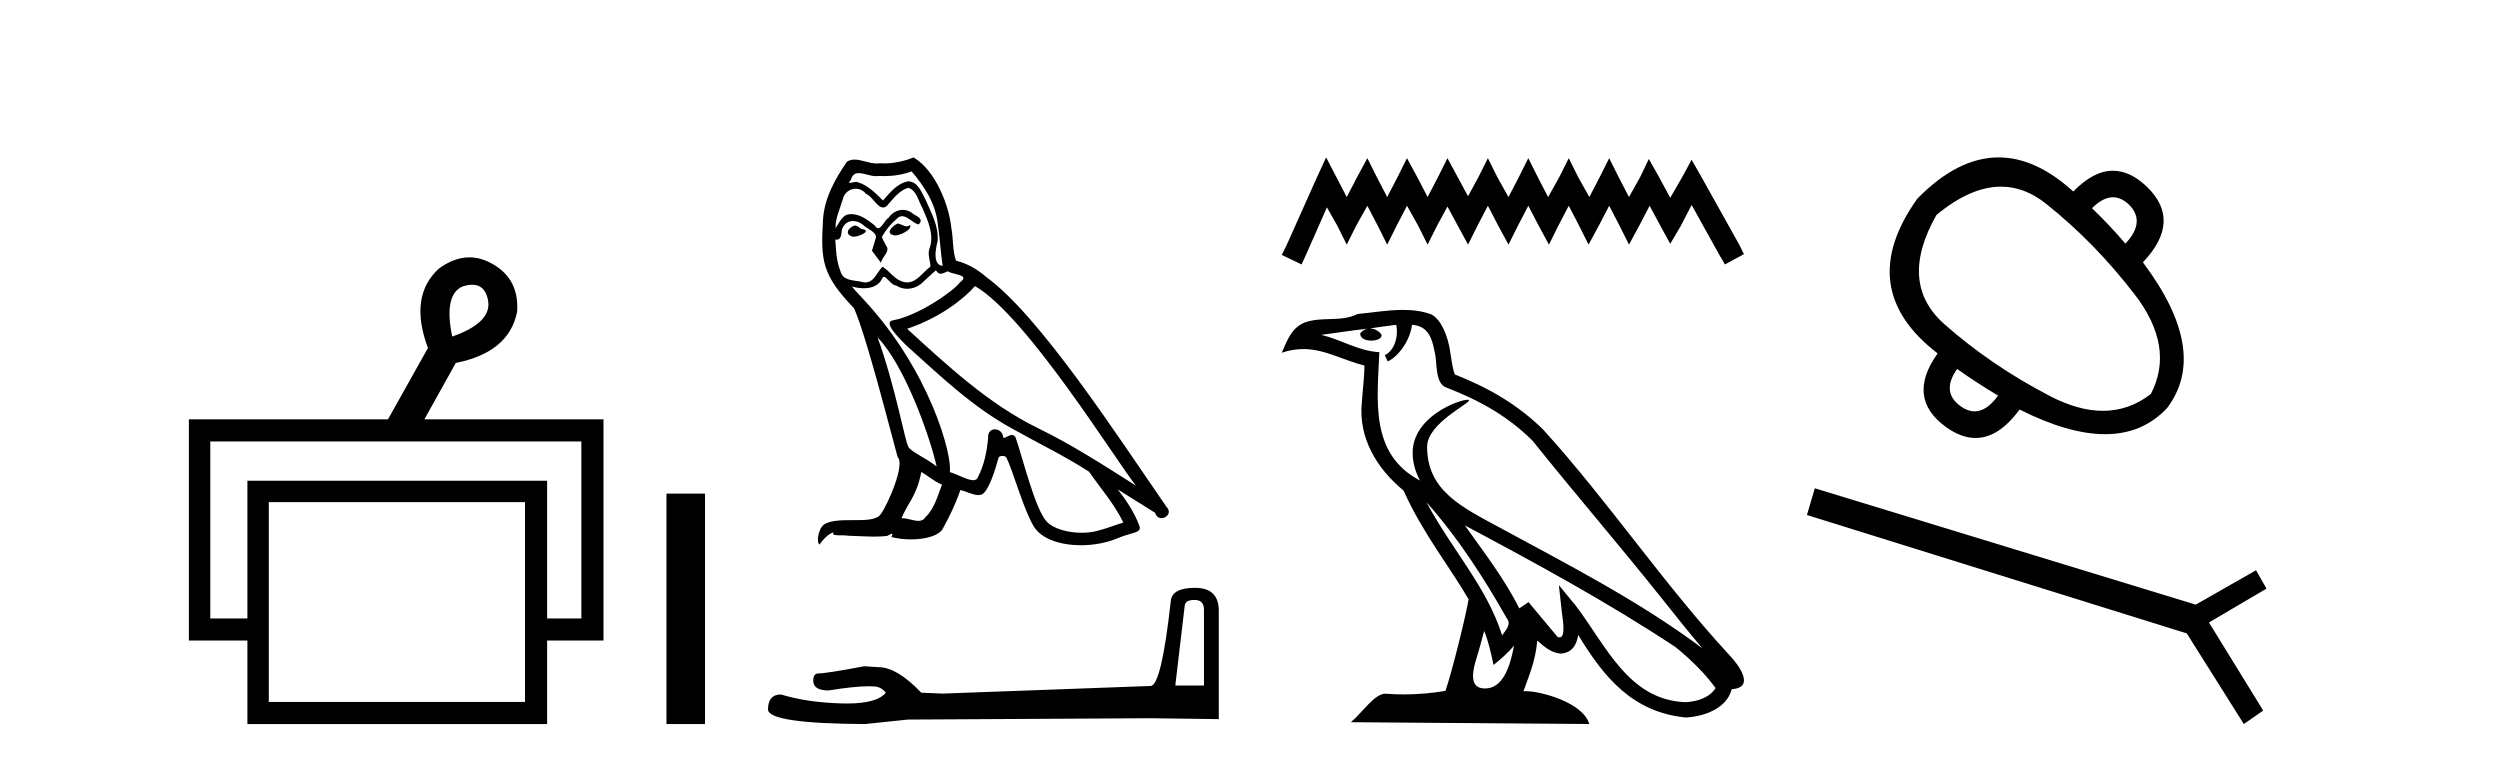
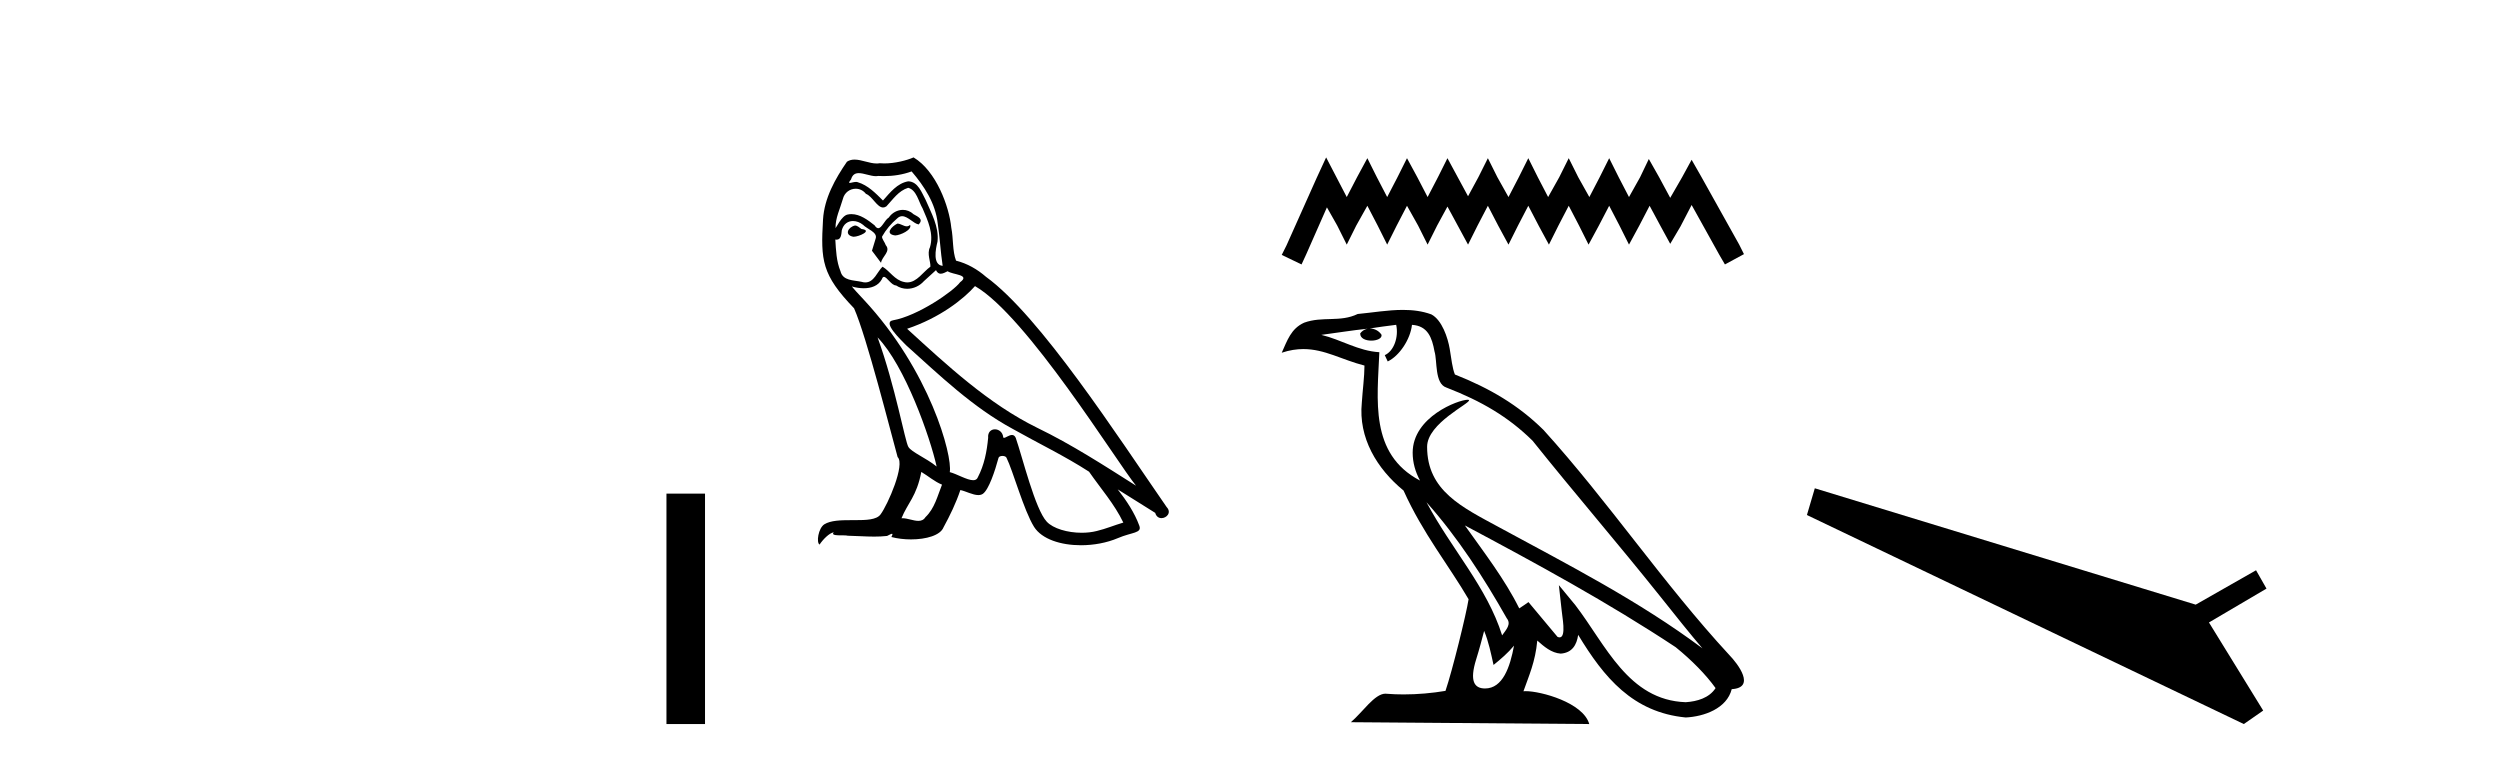
<svg xmlns="http://www.w3.org/2000/svg" width="134.0" height="41.0">
-   <path d="M 25.314 15.262 Q 25.982 15.262 26.151 16.051 Q 26.418 17.275 24.238 18.04 Q 23.779 15.821 24.774 15.362 Q 25.076 15.262 25.314 15.262 ZM 31.161 23.663 L 31.161 33.148 L 29.325 33.148 L 29.325 25.766 L 13.261 25.766 L 13.261 33.148 L 11.272 33.148 L 11.272 23.663 ZM 28.14 26.914 L 28.14 37.624 L 14.408 37.624 L 14.408 26.914 ZM 25.16 13.794 Q 24.342 13.794 23.511 14.406 Q 21.905 15.898 22.938 18.652 L 20.796 22.477 L 10.124 22.477 L 10.124 34.334 L 13.261 34.334 L 13.261 38.809 L 29.325 38.809 L 29.325 34.334 L 32.347 34.334 L 32.347 22.477 L 22.746 22.477 L 24.429 19.455 Q 27.298 18.881 27.719 16.701 Q 27.834 14.942 26.38 14.138 Q 25.774 13.794 25.16 13.794 Z" style="fill:#000000;stroke:none" />
  <path d="M 35.722 26.458 L 35.722 38.809 L 37.789 38.809 L 37.789 26.458 Z" style="fill:#000000;stroke:none" />
  <path d="M 48.101 11.984 C 47.789 12.134 47.407 12.55 47.985 12.62 C 48.262 12.608 48.898 12.319 48.782 12.053 L 48.782 12.053 C 48.723 12.11 48.662 12.131 48.6 12.131 C 48.437 12.131 48.269 11.984 48.101 11.984 ZM 45.824 12.088 C 45.443 12.18 45.247 12.596 45.732 12.689 C 45.74 12.69 45.748 12.69 45.757 12.69 C 46.037 12.69 46.798 12.351 46.171 12.273 C 46.067 12.204 45.963 12.088 45.824 12.088 ZM 48.863 9.188 C 49.545 9.985 50.146 10.909 50.261 11.973 C 50.377 12.735 50.412 13.498 50.527 14.249 C 49.984 14.203 50.146 13.359 50.25 12.955 C 50.342 12.157 49.915 11.418 49.614 10.713 C 49.406 10.332 49.21 9.731 48.678 9.719 C 48.089 9.823 47.708 10.32 47.327 10.748 C 46.934 10.355 46.518 9.927 45.975 9.766 C 45.946 9.755 45.914 9.751 45.881 9.751 C 45.759 9.751 45.617 9.805 45.551 9.805 C 45.494 9.805 45.495 9.765 45.616 9.615 C 45.69 9.356 45.842 9.28 46.031 9.28 C 46.306 9.28 46.657 9.443 46.954 9.443 C 46.999 9.443 47.042 9.439 47.084 9.431 C 47.181 9.436 47.279 9.439 47.377 9.439 C 47.882 9.439 48.389 9.362 48.863 9.188 ZM 48.678 10.066 C 49.129 10.182 49.233 10.805 49.453 11.175 C 49.73 11.822 50.065 12.527 49.845 13.255 C 49.672 13.602 49.892 14.041 49.869 14.295 C 49.483 14.566 49.145 15.137 48.633 15.137 C 48.577 15.137 48.519 15.13 48.459 15.115 C 47.95 15.011 47.696 14.526 47.303 14.295 C 47.019 14.569 46.851 15.138 46.382 15.138 C 46.318 15.138 46.248 15.128 46.171 15.104 C 45.744 15.011 45.177 15.058 45.05 14.538 C 44.831 14.006 44.808 13.417 44.773 12.839 L 44.773 12.839 C 44.798 12.844 44.822 12.846 44.843 12.846 C 45.077 12.846 45.098 12.575 45.12 12.342 C 45.209 12.004 45.452 11.847 45.721 11.847 C 45.902 11.847 46.096 11.918 46.263 12.053 C 46.46 12.273 47.061 12.446 46.934 12.793 C 46.876 13.001 46.807 13.22 46.737 13.44 L 47.223 14.087 C 47.269 13.752 47.766 13.475 47.477 13.14 C 47.43 12.989 47.257 12.793 47.28 12.677 C 47.488 12.308 47.766 11.984 48.089 11.707 C 48.177 11.622 48.265 11.588 48.354 11.588 C 48.664 11.588 48.975 11.994 49.245 12.03 C 49.51 11.741 49.221 11.626 48.956 11.476 C 48.791 11.32 48.592 11.249 48.394 11.249 C 48.104 11.249 47.817 11.4 47.638 11.661 C 47.419 11.792 47.266 12.231 47.073 12.231 C 47.013 12.231 46.948 12.187 46.876 12.076 C 46.523 11.794 46.1 11.477 45.638 11.477 C 45.57 11.477 45.501 11.484 45.432 11.499 C 45.105 11.566 44.811 12.228 44.786 12.228 C 44.785 12.228 44.785 12.228 44.785 12.227 C 44.773 11.684 45.027 11.198 45.177 10.667 C 45.261 10.318 45.56 10.116 45.866 10.116 C 46.065 10.116 46.268 10.202 46.414 10.39 C 46.758 10.517 47.01 11.122 47.333 11.122 C 47.39 11.122 47.449 11.103 47.511 11.06 C 47.87 10.678 48.158 10.228 48.678 10.066 ZM 47.038 18.085 C 48.505 19.599 49.857 23.435 50.204 25.006 C 49.637 24.544 48.863 24.243 48.69 23.955 C 48.505 23.654 47.997 20.731 47.038 18.085 ZM 52.26 15.335 C 55.033 16.929 59.863 24.775 60.892 26.034 C 59.158 24.937 57.448 23.827 55.588 22.926 C 52.977 21.644 50.747 19.564 48.621 17.623 C 50.377 17.033 51.636 16.04 52.26 15.335 ZM 49.383 25.295 C 49.753 25.514 50.088 25.815 50.492 25.977 C 50.25 26.577 50.1 27.248 49.603 27.721 C 49.509 27.871 49.376 27.919 49.224 27.919 C 48.961 27.919 48.642 27.777 48.375 27.777 C 48.356 27.777 48.338 27.778 48.32 27.779 C 48.644 26.97 49.129 26.612 49.383 25.295 ZM 50.169 14.48 C 50.239 14.625 50.328 14.672 50.423 14.672 C 50.547 14.672 50.681 14.59 50.793 14.538 C 51.07 14.734 52.029 14.711 51.463 15.127 C 51.105 15.612 49.191 16.936 47.861 17.169 C 47.287 17.27 48.251 18.177 48.563 18.501 C 50.365 20.118 52.133 21.829 54.294 22.996 C 55.646 23.758 57.067 24.44 58.373 25.283 C 58.997 26.185 59.736 27.017 60.21 28.01 C 59.736 28.149 59.274 28.345 58.789 28.461 C 58.533 28.526 58.255 28.556 57.977 28.556 C 57.214 28.556 56.447 28.328 56.108 27.964 C 55.484 27.305 54.802 24.498 54.444 23.469 C 54.393 23.354 54.321 23.315 54.243 23.315 C 54.086 23.315 53.906 23.468 53.816 23.468 C 53.798 23.468 53.784 23.461 53.774 23.446 C 53.751 23.162 53.532 23.011 53.328 23.011 C 53.125 23.011 52.936 23.159 52.965 23.469 C 52.896 24.197 52.757 24.925 52.411 25.584 C 52.368 25.696 52.279 25.739 52.162 25.739 C 51.834 25.739 51.283 25.4 50.908 25.306 C 51.059 24.417 49.845 19.864 46.287 16.051 C 46.162 15.917 45.62 15.345 45.667 15.345 C 45.673 15.345 45.686 15.353 45.709 15.37 C 45.891 15.417 46.096 15.45 46.299 15.45 C 46.689 15.45 47.071 15.33 47.269 14.965 C 47.299 14.875 47.336 14.84 47.38 14.84 C 47.539 14.84 47.778 15.3 48.031 15.3 C 48.215 15.423 48.42 15.479 48.625 15.479 C 48.96 15.479 49.292 15.328 49.522 15.069 C 49.741 14.873 49.949 14.676 50.169 14.48 ZM 48.967 8.437 C 48.604 8.598 47.968 8.76 47.397 8.76 C 47.314 8.76 47.233 8.756 47.153 8.749 C 47.099 8.759 47.044 8.763 46.988 8.763 C 46.599 8.763 46.181 8.554 45.805 8.554 C 45.661 8.554 45.524 8.584 45.397 8.668 C 44.761 9.592 44.184 10.621 44.114 11.765 C 43.987 13.96 44.045 14.722 45.778 16.525 C 46.46 18.073 47.731 23.123 48.112 24.498 C 48.528 24.891 47.592 27.04 47.199 27.571 C 46.986 27.866 46.422 27.88 45.817 27.88 C 45.751 27.88 45.685 27.88 45.619 27.88 C 45.074 27.88 44.524 27.892 44.184 28.103 C 43.86 28.311 43.745 29.085 43.929 29.189 C 44.103 28.923 44.449 28.565 44.692 28.53 L 44.692 28.53 C 44.461 28.773 45.27 28.657 45.443 28.715 C 45.91 28.723 46.383 28.762 46.857 28.762 C 47.087 28.762 47.316 28.753 47.546 28.727 C 47.65 28.681 47.761 28.61 47.81 28.61 C 47.848 28.61 47.848 28.653 47.777 28.784 C 48.104 28.87 48.472 28.912 48.831 28.912 C 49.639 28.912 50.405 28.696 50.573 28.264 C 50.92 27.629 51.244 26.959 51.475 26.266 C 51.77 26.328 52.14 26.536 52.438 26.536 C 52.525 26.536 52.606 26.518 52.676 26.473 C 53 26.254 53.335 25.226 53.52 24.544 C 53.537 24.473 53.634 24.438 53.731 24.438 C 53.824 24.438 53.919 24.47 53.947 24.532 C 54.294 25.226 54.872 27.352 55.426 28.241 C 55.845 28.901 56.859 29.225 57.938 29.225 C 58.618 29.225 59.323 29.097 59.921 28.842 C 60.672 28.519 61.227 28.588 61.065 28.172 C 60.811 27.479 60.372 26.82 59.909 26.231 L 59.909 26.231 C 60.58 26.647 61.25 27.074 61.92 27.49 C 61.975 27.692 62.114 27.772 62.256 27.772 C 62.529 27.772 62.814 27.475 62.532 27.178 C 59.909 23.388 55.738 16.929 52.85 14.838 C 52.387 14.434 51.844 14.122 51.244 13.971 C 51.047 13.463 51.105 12.781 50.989 12.204 C 50.874 11.06 50.18 9.165 48.967 8.437 Z" style="fill:#000000;stroke:none" />
-   <path d="M 64.029 32.156 Q 64.533 32.156 64.533 32.685 L 64.533 36.744 L 62.996 36.744 L 63.501 32.468 Q 63.525 32.156 64.029 32.156 ZM 64.053 31.508 Q 62.828 31.508 62.756 32.204 Q 62.252 36.744 61.675 36.768 L 50.531 37.176 L 49.378 37.128 Q 48.081 35.759 47.072 35.759 Q 46.712 35.735 46.328 35.711 Q 44.286 36.095 43.878 36.095 Q 43.589 36.095 43.589 36.48 Q 43.589 37.008 44.406 37.008 Q 45.808 36.784 46.557 36.784 Q 46.693 36.784 46.808 36.792 Q 47.216 36.792 47.48 37.128 Q 47.012 37.708 45.384 37.708 Q 45.259 37.708 45.127 37.704 Q 43.277 37.656 41.86 37.224 Q 41.164 37.224 41.164 38.041 Q 41.236 38.785 46.376 38.809 L 48.657 38.569 L 61.675 38.497 L 65.326 38.545 L 65.326 32.685 Q 65.302 31.508 64.053 31.508 Z" style="fill:#000000;stroke:none" />
  <path d="M 71.081 8.437 L 70.571 9.542 L 68.956 13.154 L 68.701 13.664 L 69.763 14.174 L 70.018 13.621 L 71.123 11.114 L 71.676 12.091 L 72.186 13.111 L 72.695 12.091 L 73.29 11.029 L 73.843 12.091 L 74.353 13.111 L 74.863 12.091 L 75.415 11.029 L 76.01 12.091 L 76.52 13.111 L 77.03 12.091 L 77.583 11.072 L 78.135 12.091 L 78.687 13.111 L 79.197 12.091 L 79.75 11.029 L 80.302 12.091 L 80.855 13.111 L 81.365 12.091 L 81.917 11.029 L 82.47 12.091 L 83.022 13.111 L 83.532 12.091 L 84.084 11.029 L 84.637 12.091 L 85.147 13.111 L 85.699 12.091 L 86.252 11.029 L 86.804 12.091 L 87.314 13.111 L 87.867 12.091 L 88.419 11.029 L 89.014 12.134 L 89.524 13.069 L 90.076 12.134 L 90.671 10.987 L 92.159 13.664 L 92.456 14.174 L 93.476 13.621 L 93.221 13.111 L 91.181 9.457 L 90.671 8.564 L 90.161 9.499 L 89.524 10.604 L 88.929 9.499 L 88.377 8.522 L 87.909 9.499 L 87.314 10.562 L 86.762 9.499 L 86.252 8.479 L 85.742 9.499 L 85.189 10.562 L 84.594 9.499 L 84.084 8.479 L 83.575 9.499 L 82.98 10.562 L 82.427 9.499 L 81.917 8.479 L 81.407 9.499 L 80.855 10.562 L 80.26 9.499 L 79.75 8.479 L 79.24 9.499 L 78.687 10.519 L 78.135 9.499 L 77.583 8.479 L 77.073 9.499 L 76.52 10.562 L 75.968 9.499 L 75.415 8.479 L 74.905 9.499 L 74.353 10.562 L 73.8 9.499 L 73.29 8.479 L 72.738 9.499 L 72.186 10.562 L 71.633 9.499 L 71.081 8.437 Z" style="fill:#000000;stroke:none" />
  <path d="M 76.459 26.919 L 76.459 26.919 C 78.136 28.803 79.524 30.953 80.761 33.137 C 81.021 33.457 80.729 33.751 80.514 34.055 C 79.699 31.467 77.823 29.469 76.459 26.919 ZM 74.836 17.41 C 74.976 18.062 74.719 18.814 74.224 19.036 L 74.382 19.374 C 75 19.08 75.594 18.201 75.682 17.412 C 76.526 17.462 76.757 18.097 76.889 18.835 C 77.047 19.338 76.886 20.561 77.525 20.772 C 79.411 21.503 80.852 22.347 82.146 23.623 C 84.379 26.416 86.712 29.12 88.945 31.915 C 89.812 33.003 90.606 33.999 91.25 34.751 C 87.859 32.216 84.07 30.278 80.354 28.263 C 78.378 27.19 76.493 26.312 76.493 23.949 C 76.493 22.678 78.835 21.614 78.739 21.448 C 78.73 21.434 78.703 21.427 78.661 21.427 C 78.18 21.427 75.719 22.339 75.719 24.264 C 75.719 24.797 75.862 25.291 76.11 25.752 C 76.106 25.752 76.102 25.752 76.099 25.751 C 73.4 24.321 73.828 21.428 73.933 18.878 C 72.811 18.816 71.887 18.204 70.822 17.949 C 71.648 17.842 72.472 17.704 73.3 17.619 L 73.3 17.619 C 73.145 17.65 73.003 17.74 72.908 17.867 C 72.894 18.139 73.202 18.258 73.502 18.258 C 73.794 18.258 74.08 18.144 74.052 17.947 C 73.92 17.741 73.678 17.607 73.432 17.607 C 73.425 17.607 73.417 17.607 73.41 17.607 C 73.822 17.548 74.371 17.46 74.836 17.41 ZM 79.55 33.815 C 79.792 34.403 79.917 35.025 80.054 35.642 C 80.447 35.324 80.829 34.997 81.151 34.607 L 81.151 34.607 C 80.941 35.75 80.549 36.902 79.598 36.902 C 79.022 36.902 78.755 36.513 79.125 35.334 C 79.299 34.778 79.437 34.247 79.55 33.815 ZM 78.517 28.163 L 78.517 28.163 C 82.366 30.213 86.176 32.283 89.816 34.689 C 90.673 35.383 91.437 36.158 91.955 36.882 C 91.611 37.415 90.959 37.598 90.355 37.638 C 87.274 37.531 86.068 34.561 84.441 32.439 L 83.555 31.364 L 83.708 32.741 C 83.719 32.989 83.973 34.163 83.594 34.163 C 83.562 34.163 83.525 34.155 83.483 34.136 L 81.926 32.272 C 81.759 32.382 81.603 32.507 81.431 32.609 C 80.658 31.046 79.528 29.59 78.517 28.163 ZM 75.196 16.611 C 74.387 16.611 73.558 16.757 72.772 16.83 C 71.835 17.287 70.886 16.938 69.903 17.295 C 69.193 17.614 68.995 18.26 68.701 18.906 C 69.119 18.767 69.5 18.71 69.859 18.71 C 71.004 18.71 71.925 19.286 73.136 19.594 C 73.134 20.201 73.038 20.89 72.993 21.585 C 72.805 23.466 73.797 25.118 75.231 26.294 C 76.257 28.58 77.678 30.335 78.716 32.119 C 78.592 32.92 77.846 35.945 77.478 37.031 C 76.758 37.152 75.989 37.221 75.233 37.221 C 74.928 37.221 74.625 37.21 74.328 37.186 C 74.305 37.183 74.282 37.181 74.259 37.181 C 73.676 37.181 73.035 38.178 72.406 38.71 L 85.184 38.809 C 84.859 37.657 82.588 37.046 81.781 37.046 C 81.735 37.046 81.693 37.048 81.657 37.052 C 81.942 36.237 82.297 35.472 82.398 34.334 C 82.755 34.653 83.155 34.999 83.654 35.034 C 84.265 34.989 84.512 34.572 84.59 34.028 C 85.972 36.315 87.518 38.182 90.355 38.457 C 91.335 38.409 92.556 37.98 92.821 36.938 C 94.121 36.865 93.167 35.599 92.685 35.102 C 89.147 31.273 86.227 26.902 82.731 23.044 C 81.385 21.716 79.865 20.818 77.983 20.073 C 77.842 19.728 77.796 19.239 77.705 18.7 C 77.606 18.112 77.292 17.15 76.719 16.851 C 76.231 16.672 75.717 16.611 75.196 16.611 Z" style="fill:#000000;stroke:none" />
-   <path d="M 113.257 10.574 Q 113.7 10.574 114.113 10.968 Q 115.03 11.885 113.922 13.058 Q 113.047 12.034 112.13 11.16 Q 112.716 10.574 113.257 10.574 ZM 107.255 10.005 Q 108.51 10.005 109.646 10.904 Q 112.258 12.973 114.423 15.787 Q 116.587 18.602 115.286 21.118 Q 114.121 22.02 112.717 22.02 Q 111.398 22.02 109.87 21.225 Q 106.714 19.583 104.219 17.376 Q 101.724 15.169 103.793 11.523 Q 105.624 10.005 107.255 10.005 ZM 104.902 19.775 Q 105.947 20.521 107.098 21.204 Q 106.485 22.049 105.836 22.049 Q 105.471 22.049 105.094 21.779 Q 104.027 21.012 104.902 19.775 ZM 107.126 8.437 Q 104.936 8.437 102.769 10.648 Q 99.336 15.468 103.857 18.943 Q 102.151 21.332 104.305 22.888 Q 105.121 23.476 105.891 23.476 Q 107.131 23.476 108.249 21.95 Q 110.873 23.272 112.831 23.272 Q 114.85 23.272 116.161 21.865 Q 118.442 18.837 114.86 14.06 Q 116.971 11.842 115.073 10.009 Q 114.176 9.152 113.256 9.152 Q 112.207 9.152 111.128 10.265 Q 109.118 8.437 107.126 8.437 Z" style="fill:#000000;stroke:none" />
-   <path d="M 97.274 26.172 L 96.851 27.605 L 117.212 33.951 L 120.269 38.809 L 121.307 38.086 L 118.4 33.364 L 121.484 31.549 L 120.924 30.566 L 117.69 32.409 L 97.274 26.172 Z" style="fill:#000000;stroke:none" />
+   <path d="M 97.274 26.172 L 96.851 27.605 L 120.269 38.809 L 121.307 38.086 L 118.4 33.364 L 121.484 31.549 L 120.924 30.566 L 117.69 32.409 L 97.274 26.172 Z" style="fill:#000000;stroke:none" />
</svg>